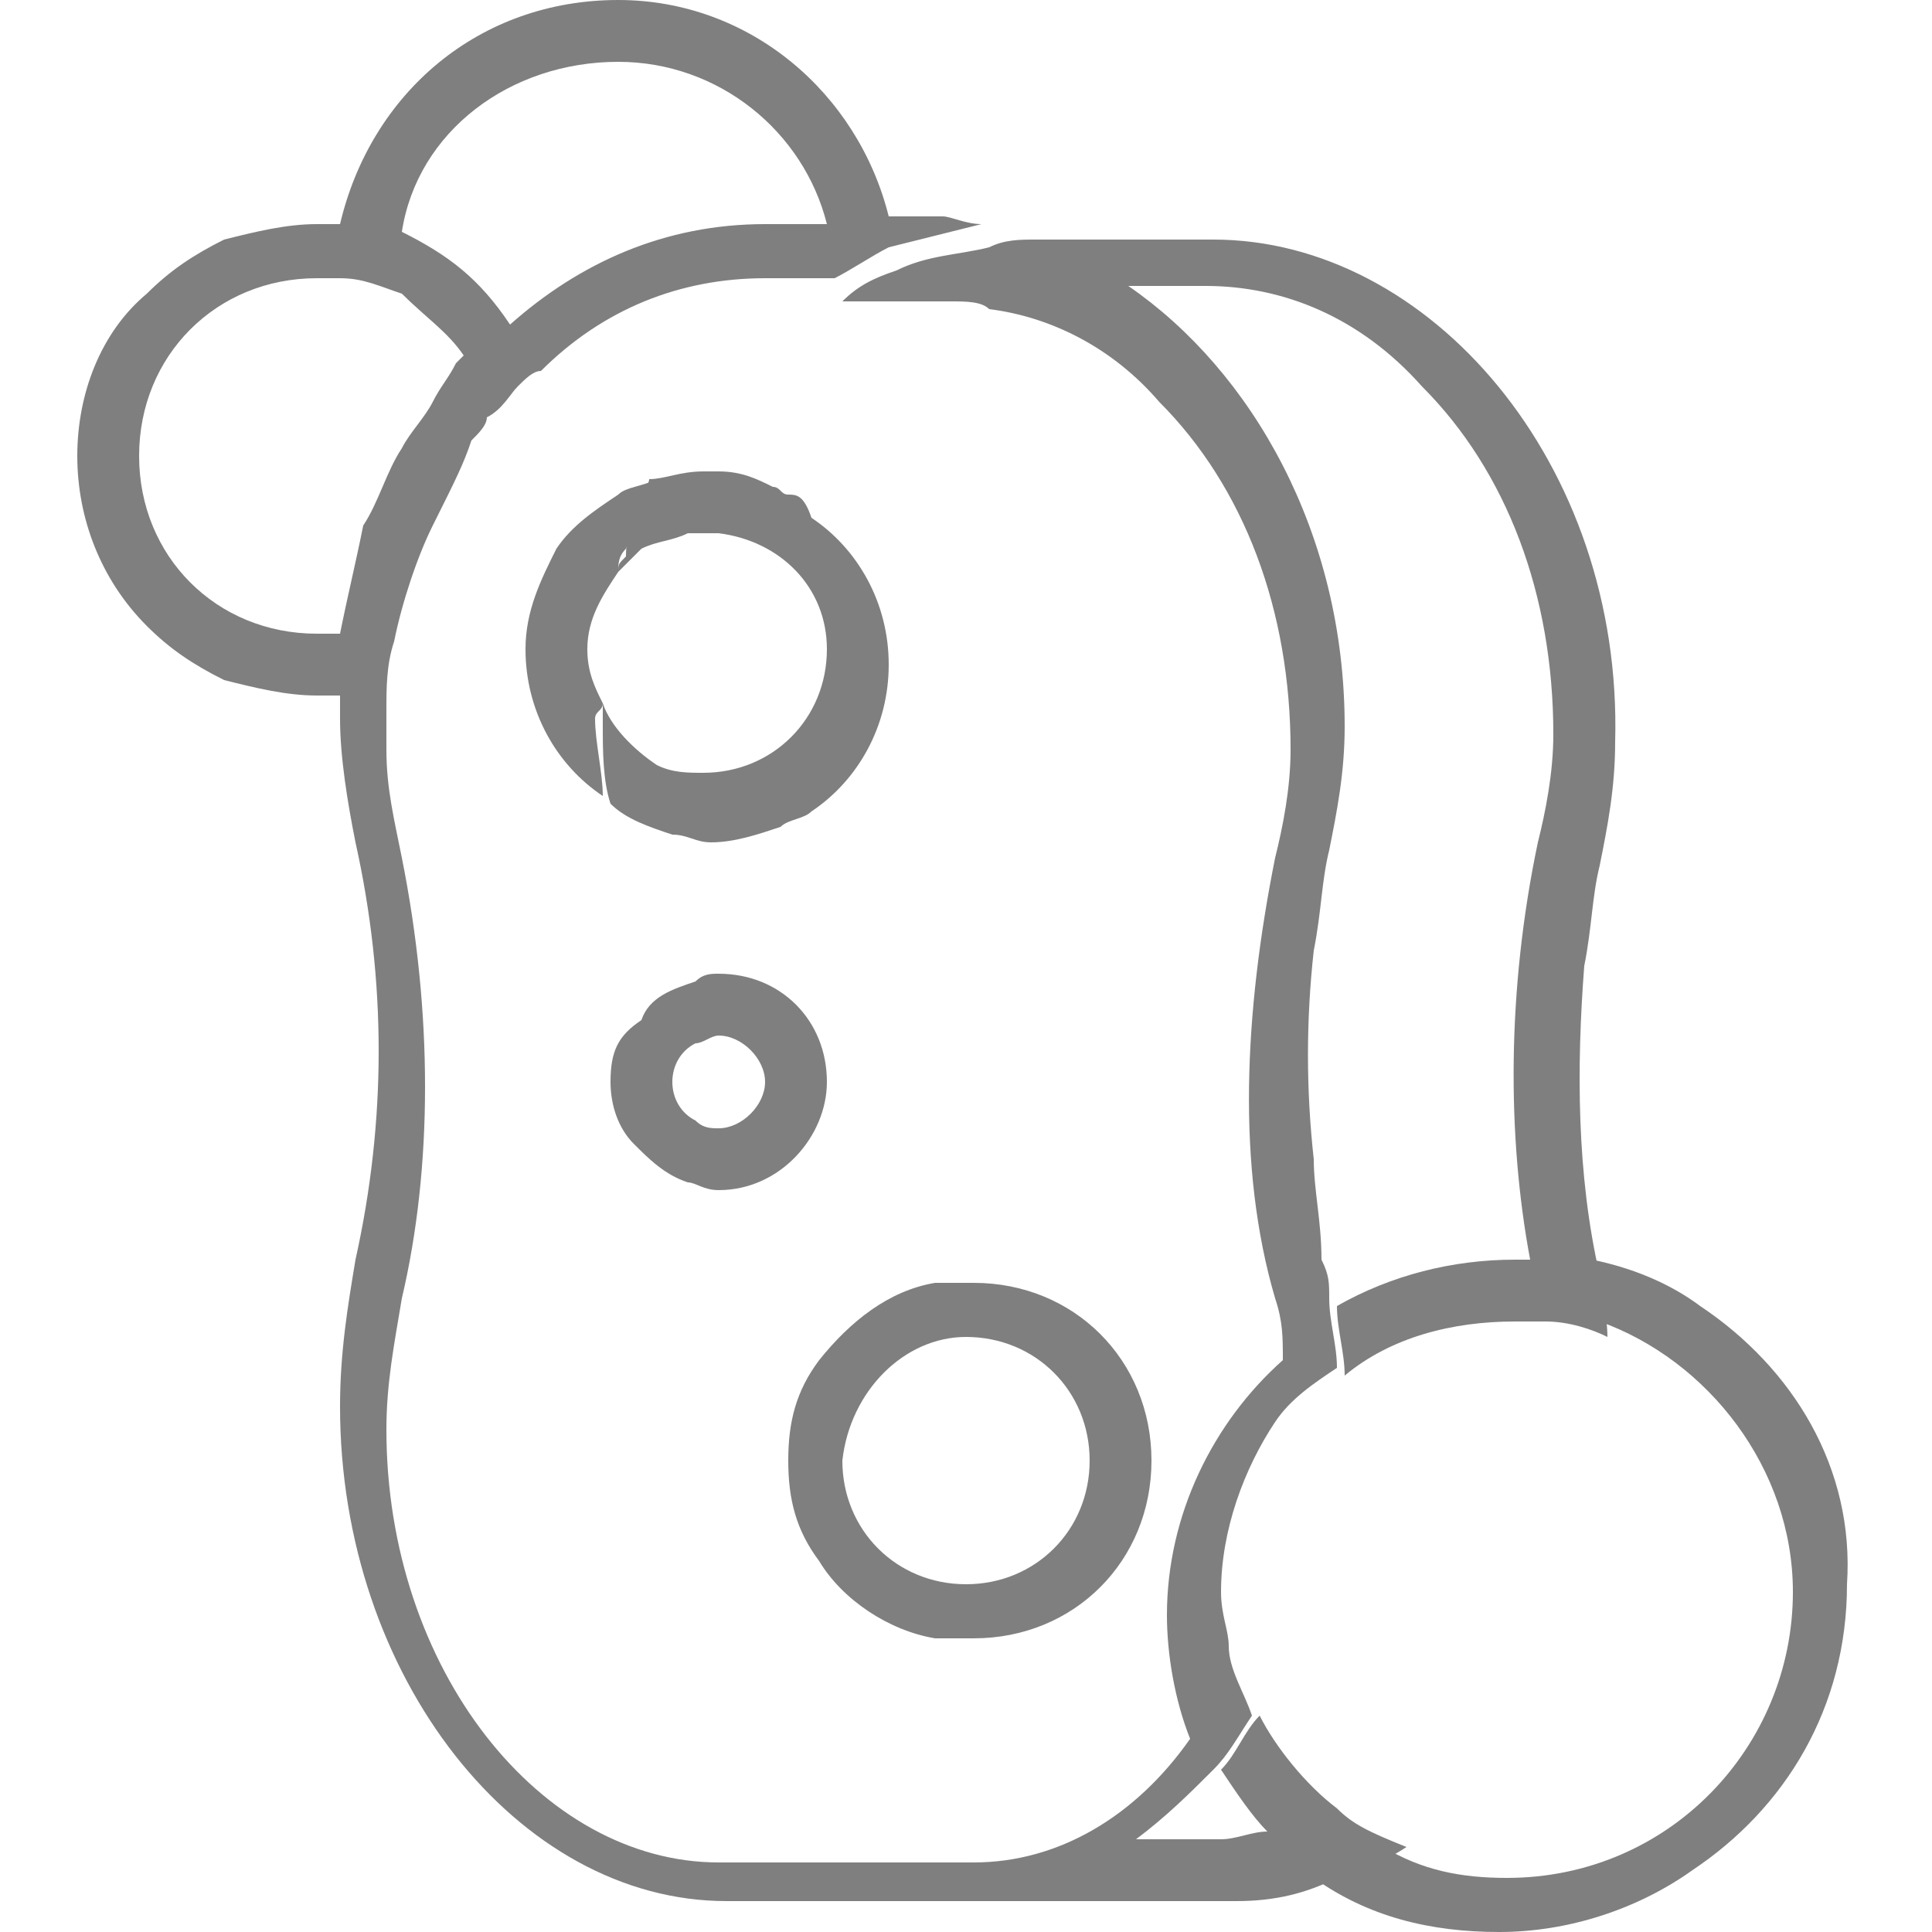
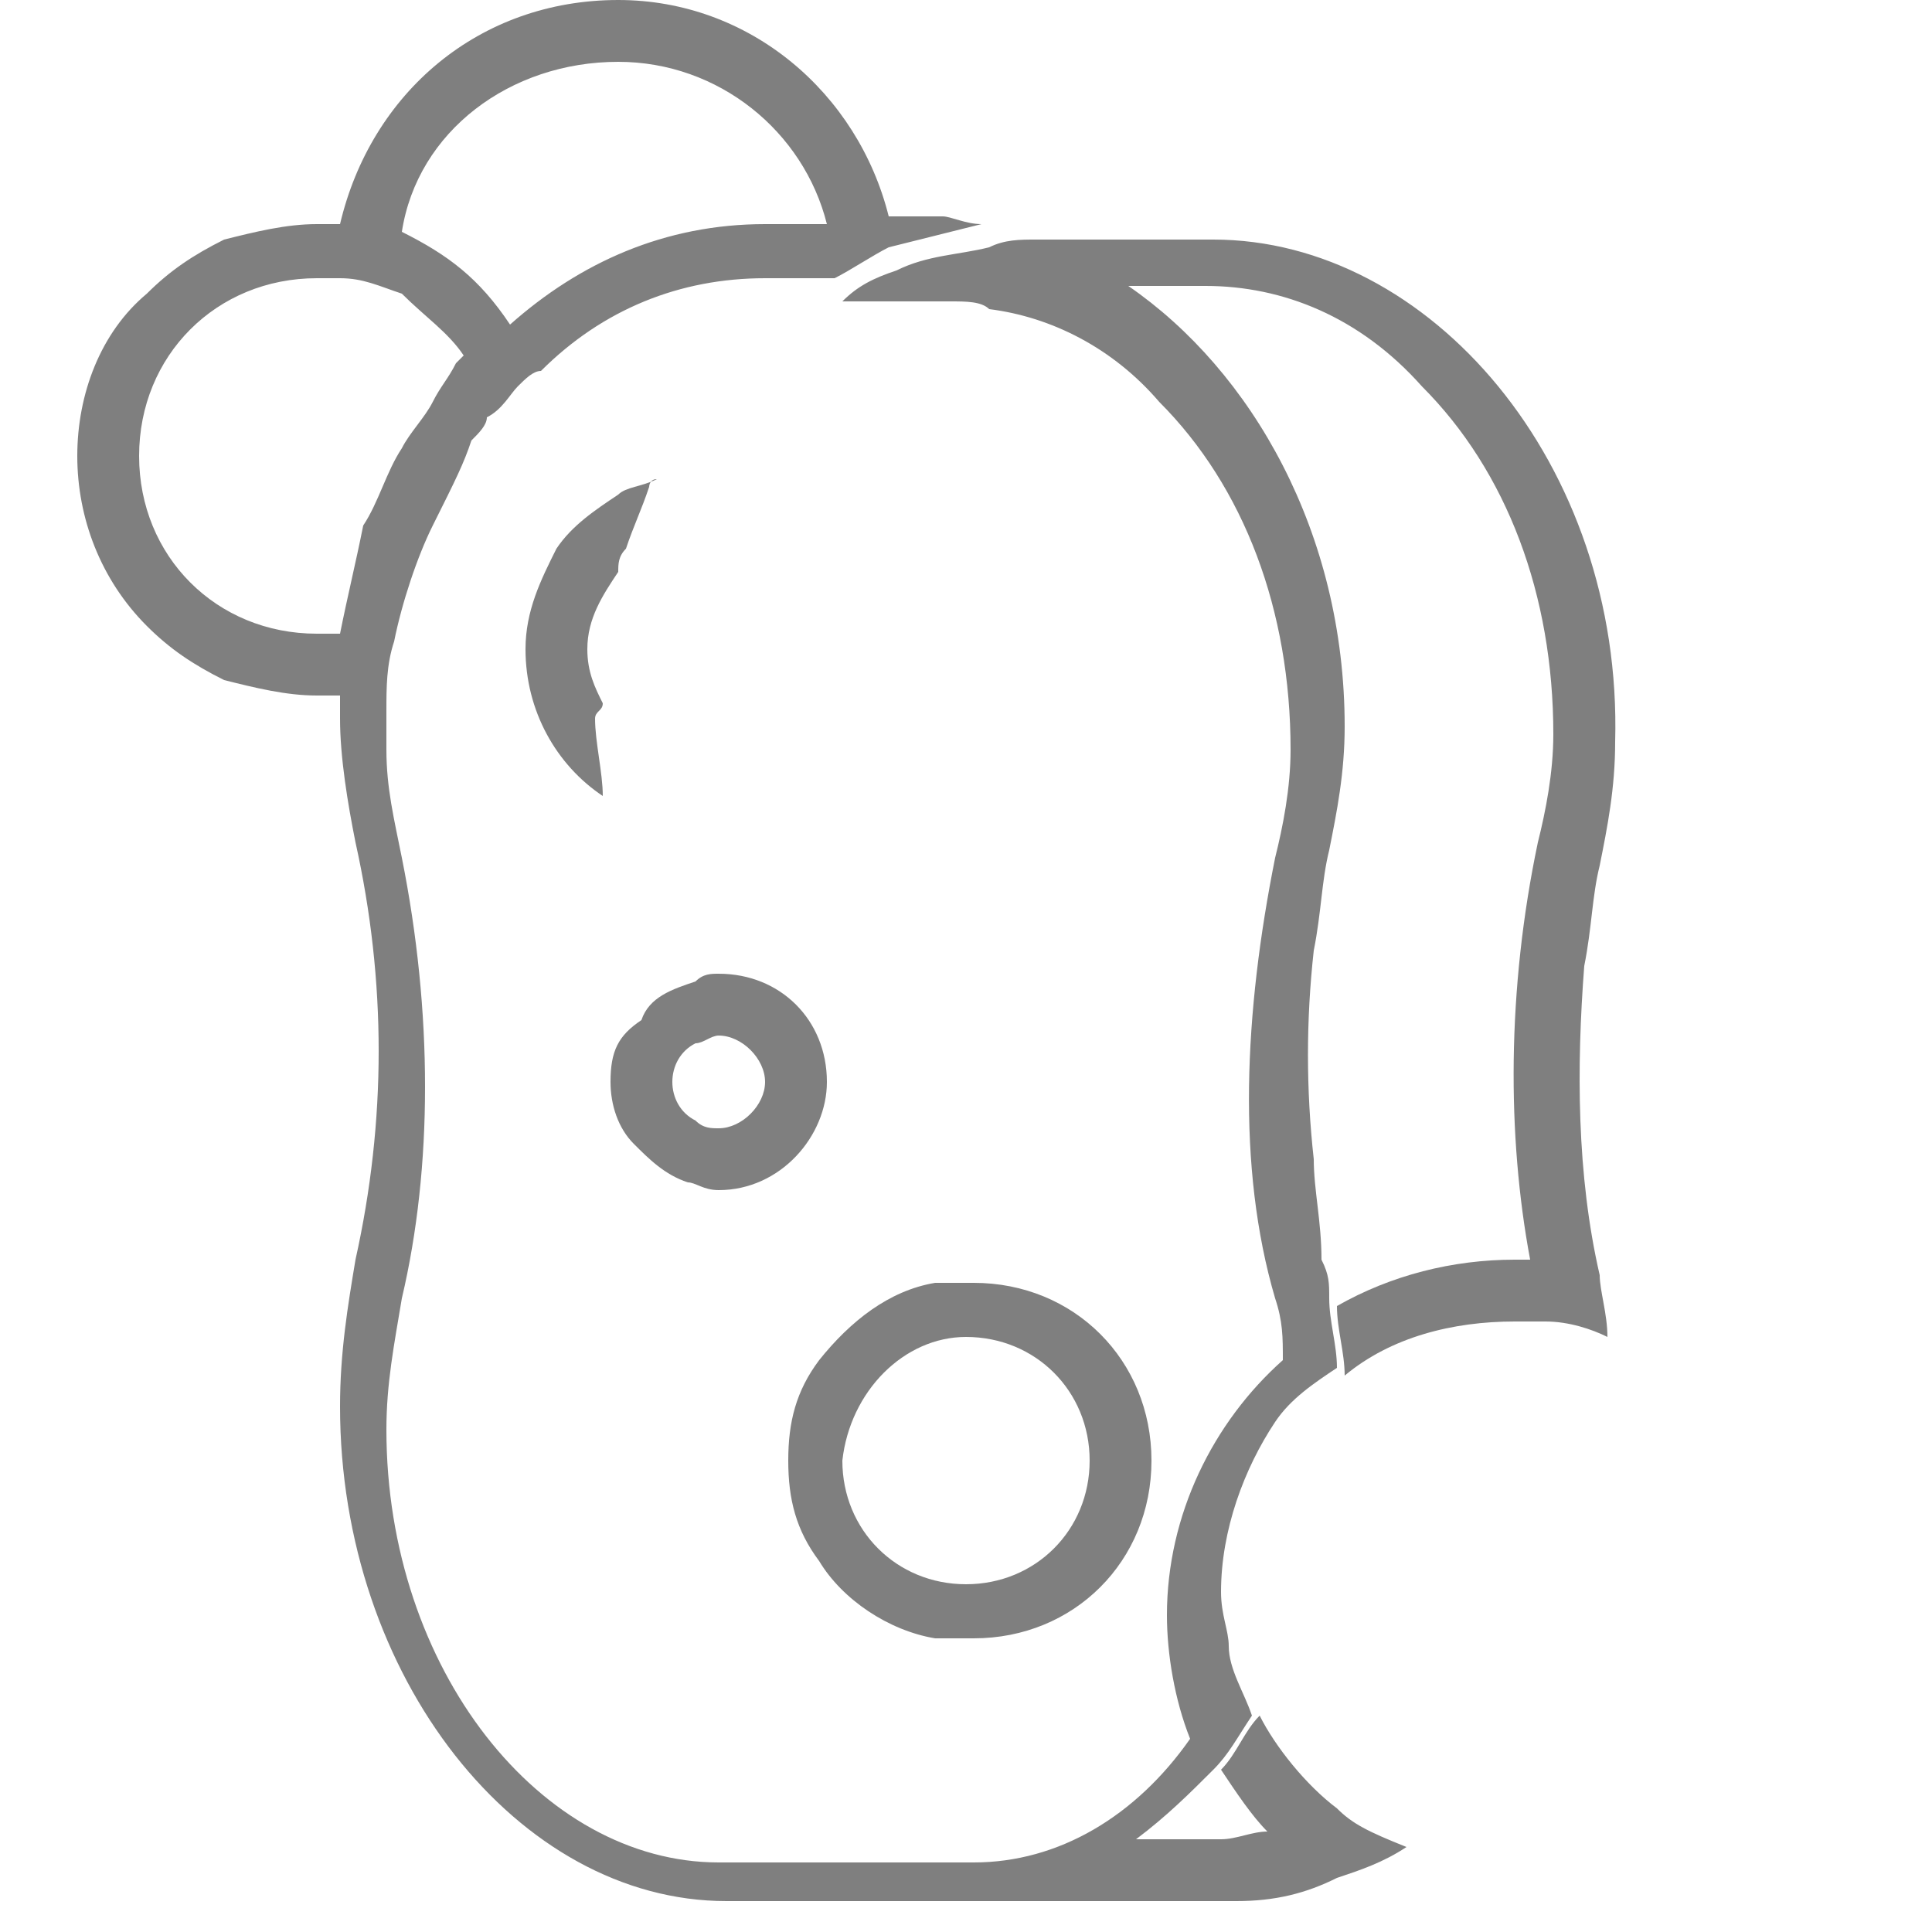
<svg xmlns="http://www.w3.org/2000/svg" version="1.1" id="Layer_1" x="0px" y="0px" viewBox="0 0 25 25" style="enable-background:new 0 0 25 25;" xml:space="preserve" width="25px" height="25px">
  <style type="text/css">
	.st0{opacity:0.5;}
</style>
  <g class="st0">
    <path d="M7.8,9.1C7.7,8.9,7.6,8.7,7.6,8.4c0-0.4,0.2-0.7,0.4-1c0-0.1,0-0.2,0.1-0.3c0.1-0.3,0.2-0.5,0.3-0.8c0,0,0-0.1,0.1-0.1   C8.3,6.3,8.1,6.3,8,6.4C7.7,6.6,7.4,6.8,7.2,7.1C7,7.5,6.8,7.9,6.8,8.4c0,0.8,0.4,1.5,1,1.9c0-0.3-0.1-0.7-0.1-1   C7.7,9.2,7.8,9.2,7.8,9.1z" />
-     <path d="M10.2,6.4c-0.1,0-0.1-0.1-0.2-0.1C9.8,6.2,9.6,6.1,9.3,6.1c0,0-0.1,0-0.1,0c0,0,0,0-0.1,0c-0.3,0-0.5,0.1-0.7,0.1   c0,0,0,0.1-0.1,0.1C8.2,6.6,8.1,6.9,8.1,7.2C8,7.3,8,7.3,8,7.4c0.1-0.1,0.2-0.2,0.3-0.3C8.5,7,8.7,7,8.9,6.9c0.1,0,0.1,0,0.2,0   c0.1,0,0.1,0,0.2,0c0.8,0.1,1.4,0.7,1.4,1.5c0,0.9-0.7,1.6-1.6,1.6c-0.2,0-0.4,0-0.6-0.1C8.2,9.7,7.9,9.4,7.8,9.1   c0,0.1,0,0.2,0,0.3c0,0.3,0,0.7,0.1,1c0.2,0.2,0.5,0.3,0.8,0.4c0.2,0,0.3,0.1,0.5,0.1c0.3,0,0.6-0.1,0.9-0.2   c0.1-0.1,0.3-0.1,0.4-0.2c0.6-0.4,1-1.1,1-1.9s-0.4-1.5-1-1.9C10.4,6.4,10.3,6.4,10.2,6.4z" />
    <path d="M10.6,17.6c-0.3,0.4-0.4,0.8-0.4,1.3c0,0.5,0.1,0.9,0.4,1.3c0.3,0.5,0.9,0.9,1.5,1c0.2,0,0.3,0,0.5,0c1.3,0,2.3-1,2.3-2.3   c0-1.3-1-2.3-2.3-2.3c-0.2,0-0.3,0-0.5,0C11.5,16.7,11,17.1,10.6,17.6z M12.5,17.3c0.9,0,1.6,0.7,1.6,1.6c0,0.9-0.7,1.6-1.6,1.6   c-0.9,0-1.6-0.7-1.6-1.6C11,18,11.7,17.3,12.5,17.3z" />
    <path d="M10.7,14c0-0.8-0.6-1.4-1.4-1.4c-0.1,0-0.2,0-0.3,0.1c-0.3,0.1-0.6,0.2-0.7,0.5c0,0.2,0,0.3,0,0.5c0-0.2,0-0.3,0-0.5   C8,13.4,7.9,13.6,7.9,14c0,0.3,0.1,0.6,0.3,0.8c0.2,0.2,0.4,0.4,0.7,0.5c0.1,0,0.2,0.1,0.4,0.1C10.1,15.4,10.7,14.7,10.7,14z    M9.3,14.6c-0.1,0-0.2,0-0.3-0.1c-0.2-0.1-0.3-0.3-0.3-0.5c0-0.2,0.1-0.4,0.3-0.5c0.1,0,0.2-0.1,0.3-0.1c0.3,0,0.6,0.3,0.6,0.6   S9.6,14.6,9.3,14.6z" />
-     <path d="M22,16.9c-0.4-0.3-0.9-0.5-1.4-0.6c0,0,0,0,0,0c0.1,0.3,0.1,0.5,0.1,0.8c1.4,0.5,2.5,1.9,2.5,3.5c0,2-1.6,3.7-3.7,3.7   c-0.6,0-1.1-0.1-1.6-0.4c-0.3,0.2-0.6,0.3-0.9,0.4c0.7,0.5,1.5,0.7,2.4,0.7c0.9,0,1.8-0.3,2.5-0.8c1.2-0.8,2-2.1,2-3.7   C24,19,23.2,17.7,22,16.9z" />
    <path d="M17.3,23.4c-0.4-0.3-0.8-0.8-1-1.2c-0.2,0.2-0.3,0.5-0.5,0.7c0.2,0.3,0.4,0.6,0.6,0.8c-0.2,0-0.4,0.1-0.6,0.1h-1.1   c0.4-0.3,0.7-0.6,1-0.9c0.2-0.2,0.3-0.4,0.5-0.7c-0.1-0.3-0.3-0.6-0.3-0.9c0-0.2-0.1-0.4-0.1-0.7c0-0.8,0.3-1.6,0.7-2.2   c0.2-0.3,0.5-0.5,0.8-0.7c0-0.3-0.1-0.6-0.1-0.9c0-0.2,0-0.3-0.1-0.5C17.1,15.8,17,15.4,17,15c-0.1-0.9-0.1-1.8,0-2.7   c0.1-0.5,0.1-0.9,0.2-1.3c0.1-0.5,0.2-1,0.2-1.6c0-2.5-1.2-4.6-2.8-5.7h1c1,0,2,0.4,2.8,1.3c1.1,1.1,1.7,2.7,1.7,4.5   c0,0.5-0.1,1-0.2,1.4c-0.4,1.9-0.4,3.8-0.1,5.4c-0.1,0-0.2,0-0.2,0c-0.8,0-1.6,0.2-2.3,0.6c0,0.3,0.1,0.6,0.1,0.9   c0.6-0.5,1.4-0.7,2.2-0.7c0.1,0,0.3,0,0.4,0c0.3,0,0.6,0.1,0.8,0.2c0-0.3-0.1-0.6-0.1-0.8c0,0,0,0,0,0c-0.3-1.3-0.3-2.7-0.2-4   c0.1-0.5,0.1-0.9,0.2-1.3c0.1-0.5,0.2-1,0.2-1.6c0.1-3.6-2.4-6.5-5.2-6.5h-2.3c-0.2,0-0.4,0-0.6,0.1c-0.4,0.1-0.8,0.1-1.2,0.3   c-0.3,0.1-0.5,0.2-0.7,0.4c0,0-0.1,0-0.1,0h0.1h0.8h0.6c0.2,0,0.4,0,0.5,0.1c0.8,0.1,1.6,0.5,2.2,1.2c1.1,1.1,1.7,2.7,1.7,4.5   c0,0.5-0.1,1-0.2,1.4c-0.4,2-0.5,4,0,5.7c0.1,0.3,0.1,0.5,0.1,0.8c-0.9,0.8-1.5,2-1.5,3.3c0,0.5,0.1,1.1,0.3,1.6   c-0.7,1-1.7,1.6-2.8,1.6c-0.1,0-0.1,0-0.2,0h-2H9.3c-2.3,0-4.3-2.5-4.3-5.6c0-0.6,0.1-1.1,0.2-1.7c0.4-1.7,0.4-3.7,0-5.7   c-0.1-0.5-0.2-0.9-0.2-1.4c0-0.2,0-0.3,0-0.5c0-0.3,0-0.6,0.1-0.9c0.1-0.5,0.3-1.1,0.5-1.5C5.9,6.2,6,6,6.1,5.7   c0.1-0.1,0.2-0.2,0.2-0.3C6.5,5.3,6.6,5.1,6.7,5C6.8,4.9,6.9,4.8,7,4.8C7.8,4,8.8,3.6,9.9,3.6h0.8c0,0,0.1,0,0.1,0   c0.2-0.1,0.5-0.3,0.7-0.4c0.4-0.1,0.8-0.2,1.2-0.3c-0.2,0-0.4-0.1-0.5-0.1h-0.7C11.1,1.2,9.7,0,8,0C6.2,0,4.8,1.2,4.4,2.9   c-0.1,0-0.2,0-0.3,0c-0.4,0-0.8,0.1-1.2,0.2c-0.4,0.2-0.7,0.4-1,0.7C1.3,4.3,1,5.1,1,5.9s0.3,1.6,0.9,2.2c0.3,0.3,0.6,0.5,1,0.7   C3.3,8.9,3.7,9,4.1,9c0.1,0,0.2,0,0.3,0c0,0.1,0,0.2,0,0.3c0,0.5,0.1,1.1,0.2,1.6c0.2,0.9,0.3,1.8,0.3,2.7c0,0.9-0.1,1.8-0.3,2.7   c-0.1,0.6-0.2,1.2-0.2,1.9v0c0,3.5,2.3,6.4,5,6.4h3.1c0.1,0,0.1,0,0.2,0c0.1,0,0.1,0,0.2,0h3.1c0.5,0,0.9-0.1,1.3-0.3   c0.3-0.1,0.6-0.2,0.9-0.4C17.7,23.7,17.5,23.6,17.3,23.4z M8,0.8c1.3,0,2.4,0.9,2.7,2.1H9.9c-1.3,0-2.4,0.5-3.3,1.3   C6.2,3.6,5.8,3.3,5.2,3C5.4,1.7,6.6,0.8,8,0.8z M4.7,6.8C4.6,7.3,4.5,7.7,4.4,8.2c-0.1,0-0.2,0-0.3,0c-1.3,0-2.3-1-2.3-2.3   c0-1.3,1-2.3,2.3-2.3c0.1,0,0.2,0,0.3,0c0.3,0,0.5,0.1,0.8,0.2C5.5,4.1,5.8,4.3,6,4.6c0,0-0.1,0.1-0.1,0.1C5.8,4.9,5.7,5,5.6,5.2   C5.5,5.4,5.3,5.6,5.2,5.8C5,6.1,4.9,6.5,4.7,6.8z" />
  </g>
</svg>